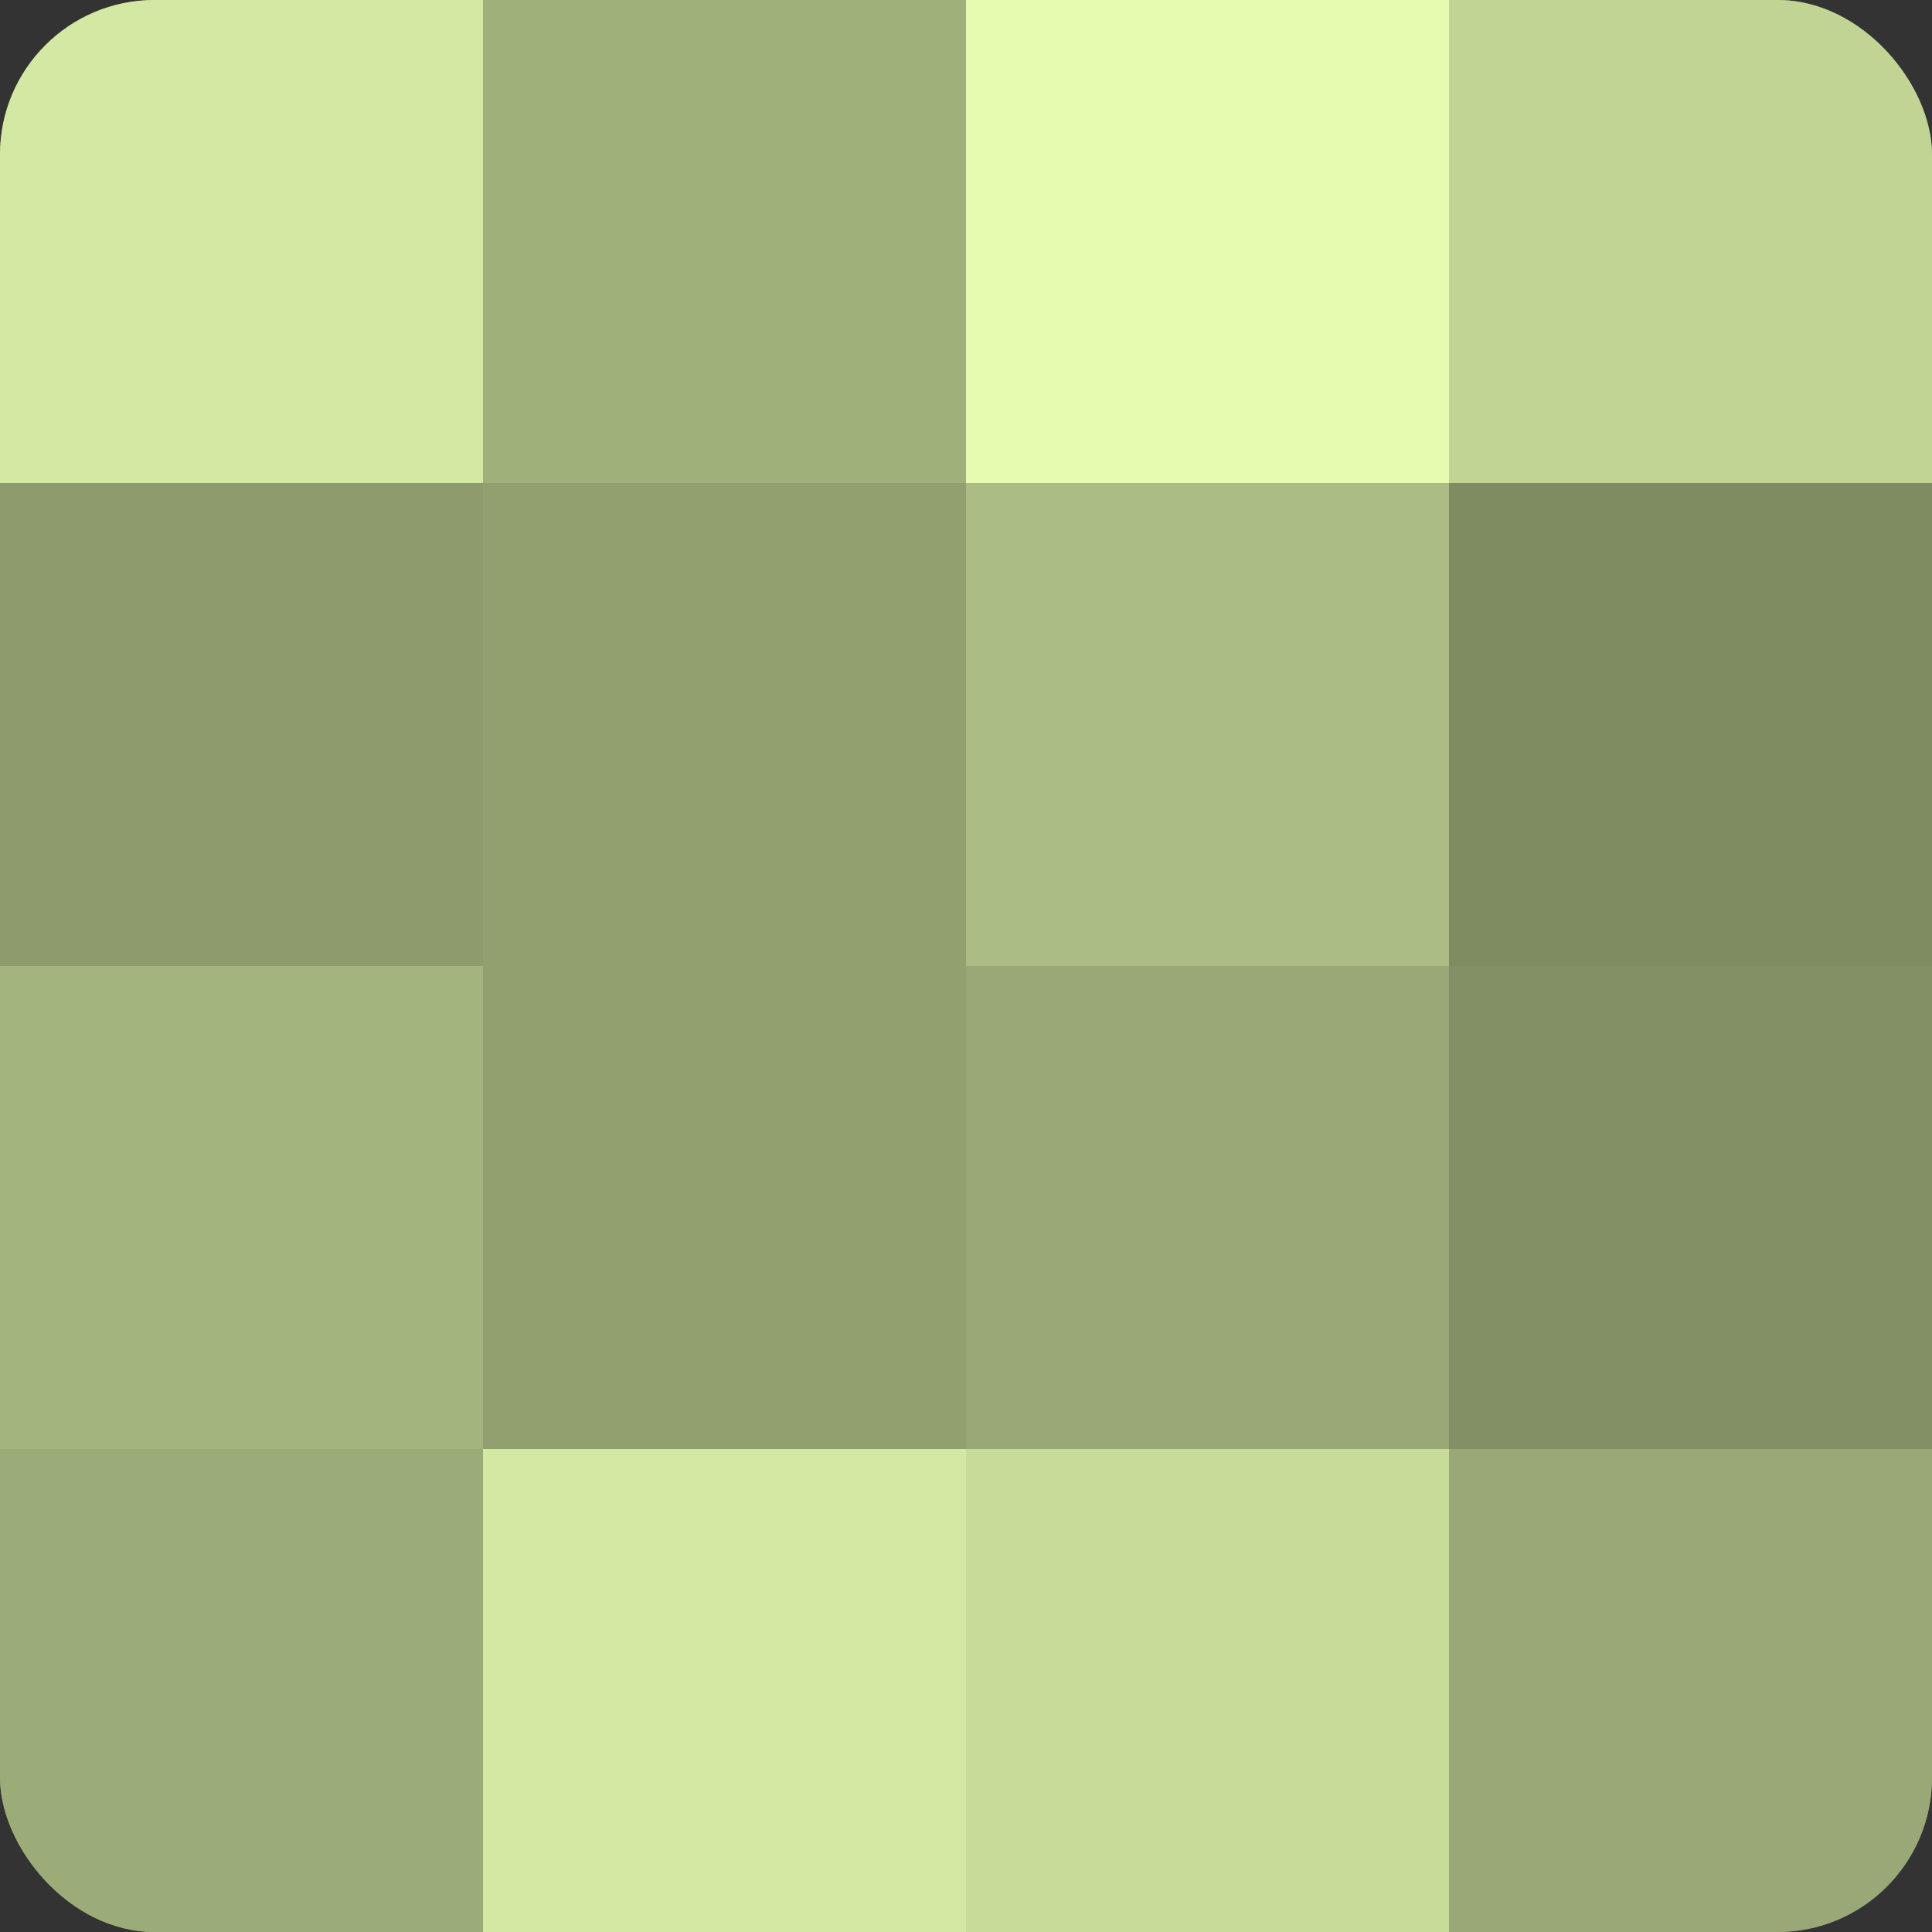
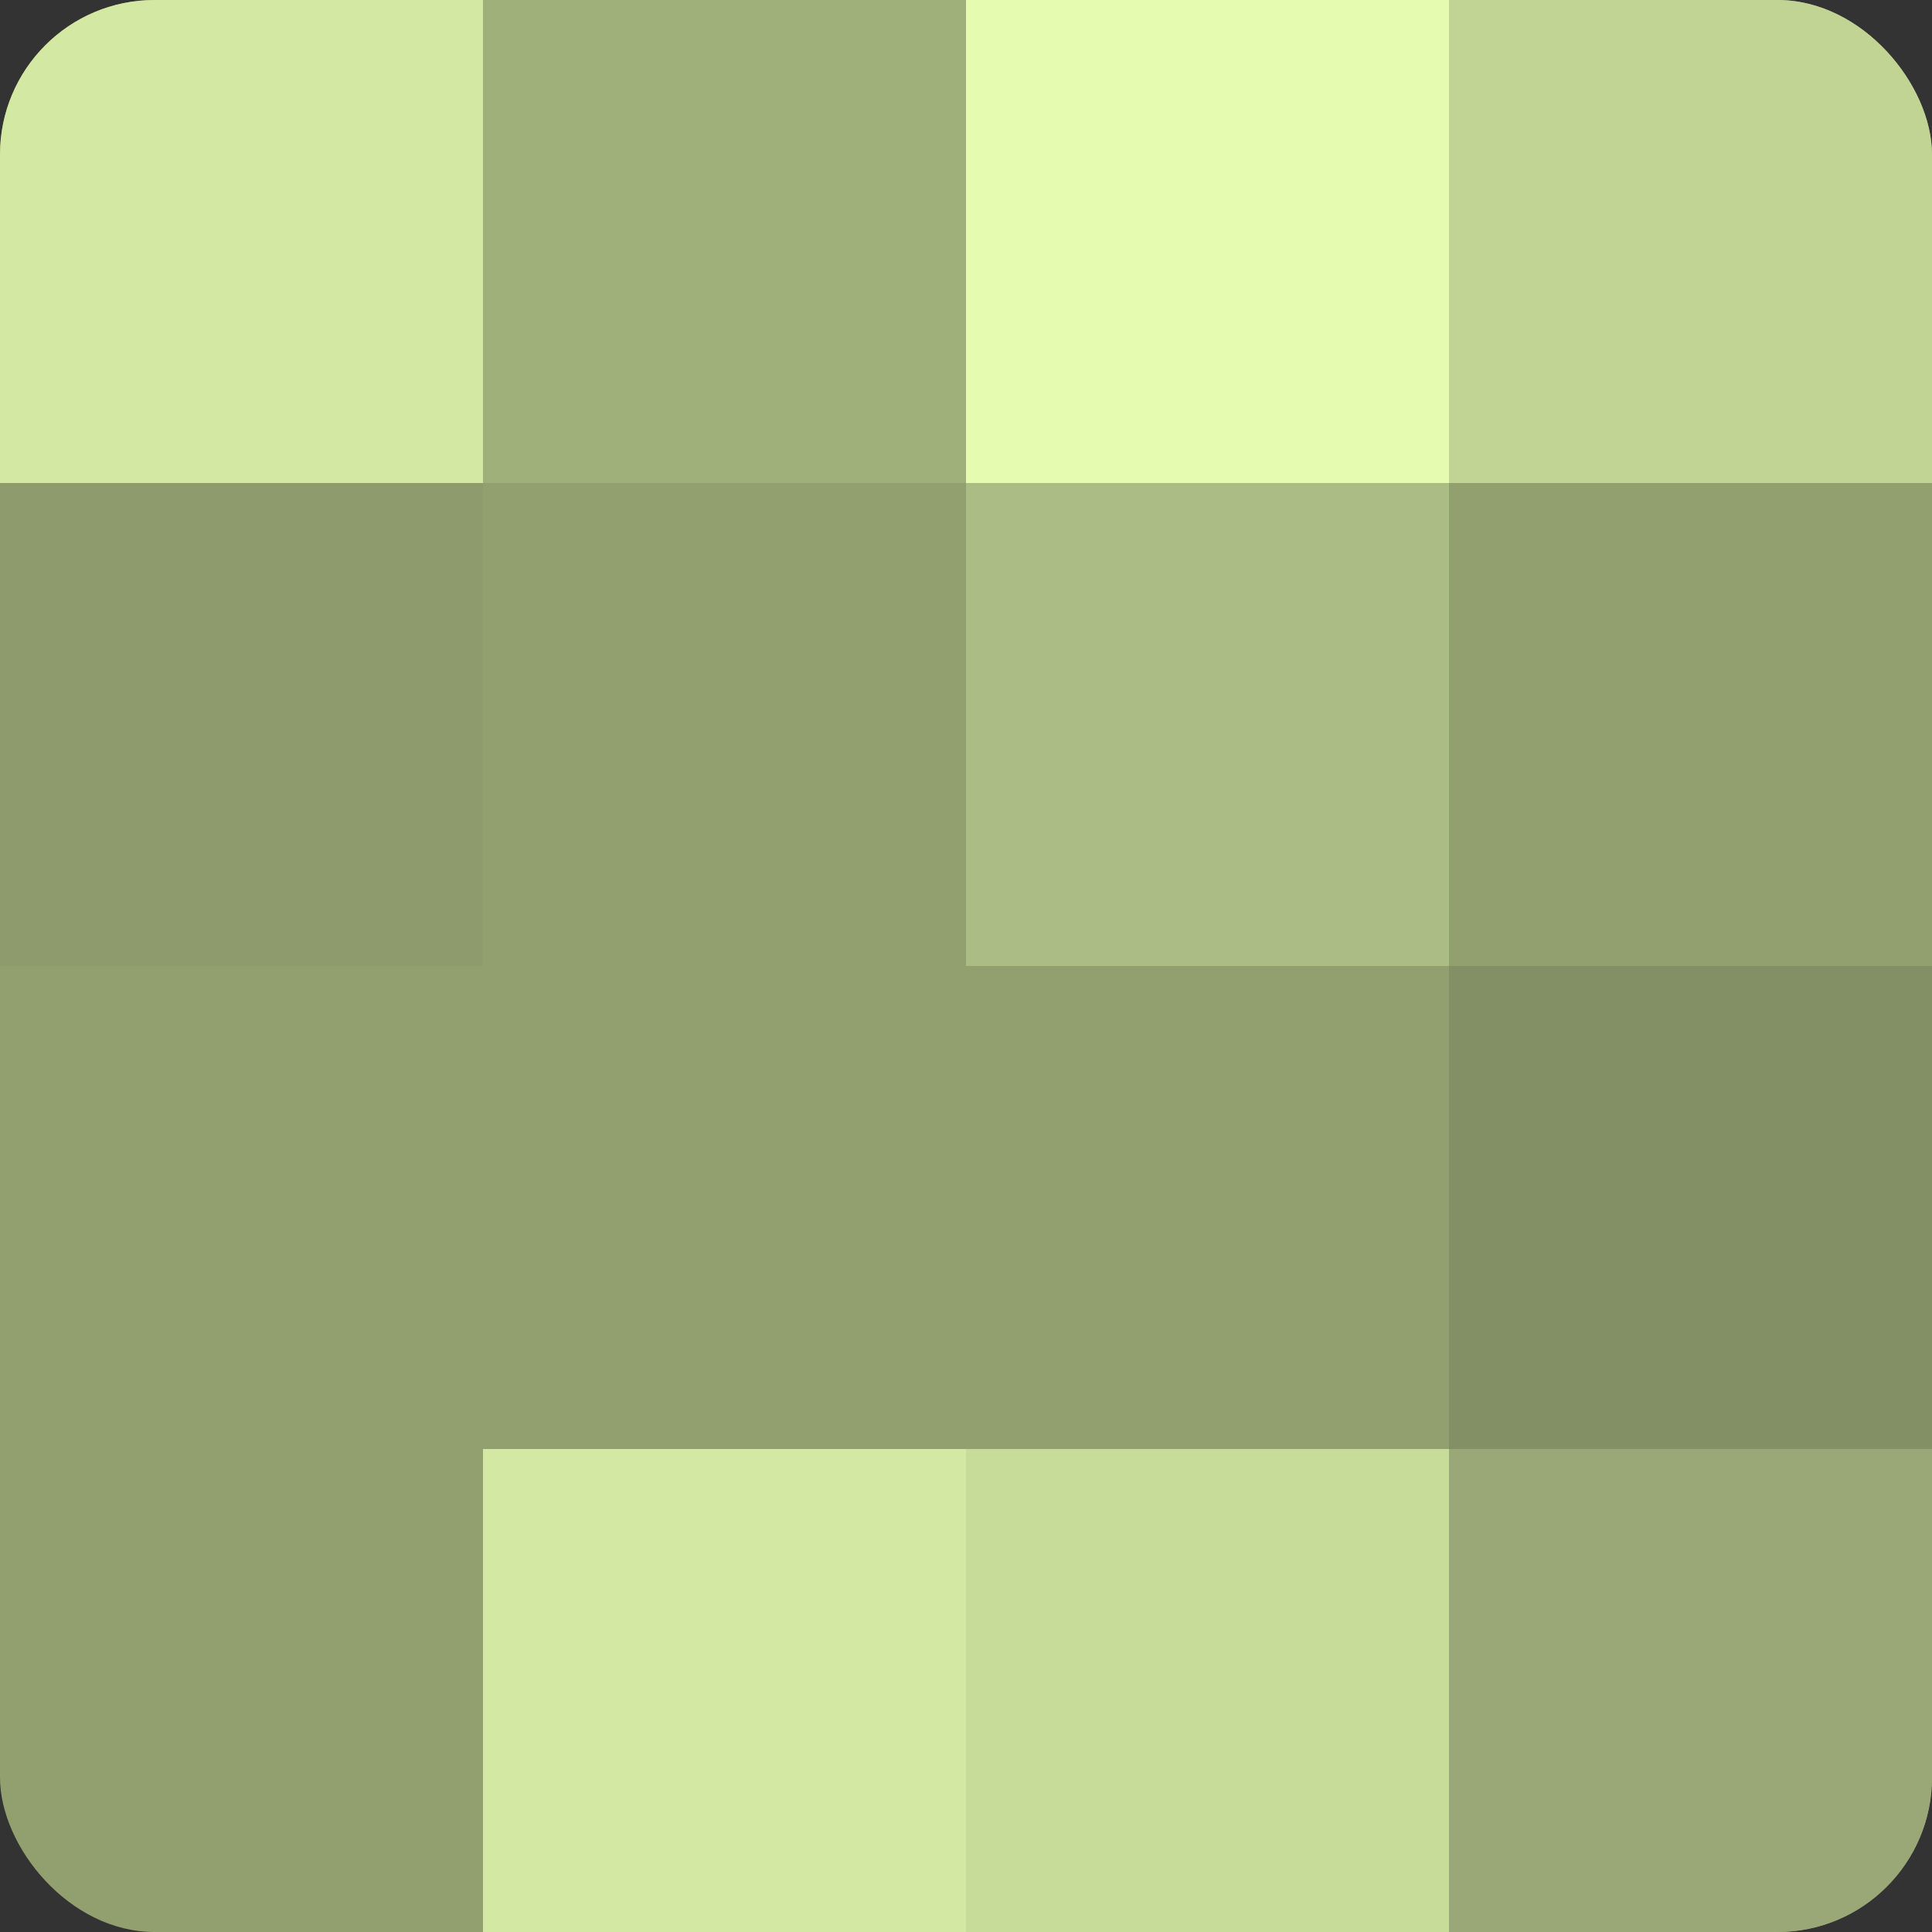
<svg xmlns="http://www.w3.org/2000/svg" width="60" height="60" viewBox="0 0 100 100" preserveAspectRatio="xMidYMid meet">
  <rect x="0" y="0" width="100" height="100" fill="#333333" stroke="none" />
  <defs>
    <clipPath id="c" width="100" height="100">
      <rect width="100" height="100" rx="8" ry="8" />
    </clipPath>
  </defs>
  <g clip-path="url(#c)">
    <rect width="100" height="100" fill="#92a070" />
    <rect width="25" height="25" fill="#d3e8a2" />
    <rect y="25" width="25" height="25" fill="#8e9c6d" />
-     <rect y="50" width="25" height="25" fill="#a4b47e" />
-     <rect y="75" width="25" height="25" fill="#9cac78" />
    <rect x="25" width="25" height="25" fill="#a0b07b" />
    <rect x="25" y="25" width="25" height="25" fill="#92a070" />
    <rect x="25" y="50" width="25" height="25" fill="#92a070" />
    <rect x="25" y="75" width="25" height="25" fill="#d3e8a2" />
    <rect x="50" width="25" height="25" fill="#e5fcb0" />
    <rect x="50" y="25" width="25" height="25" fill="#abbc84" />
-     <rect x="50" y="50" width="25" height="25" fill="#99a876" />
    <rect x="50" y="75" width="25" height="25" fill="#c8dc9a" />
    <rect x="75" width="25" height="25" fill="#c1d494" />
-     <rect x="75" y="25" width="25" height="25" fill="#7f8c62" />
    <rect x="75" y="50" width="25" height="25" fill="#839065" />
    <rect x="75" y="75" width="25" height="25" fill="#99a876" />
  </g>
</svg>